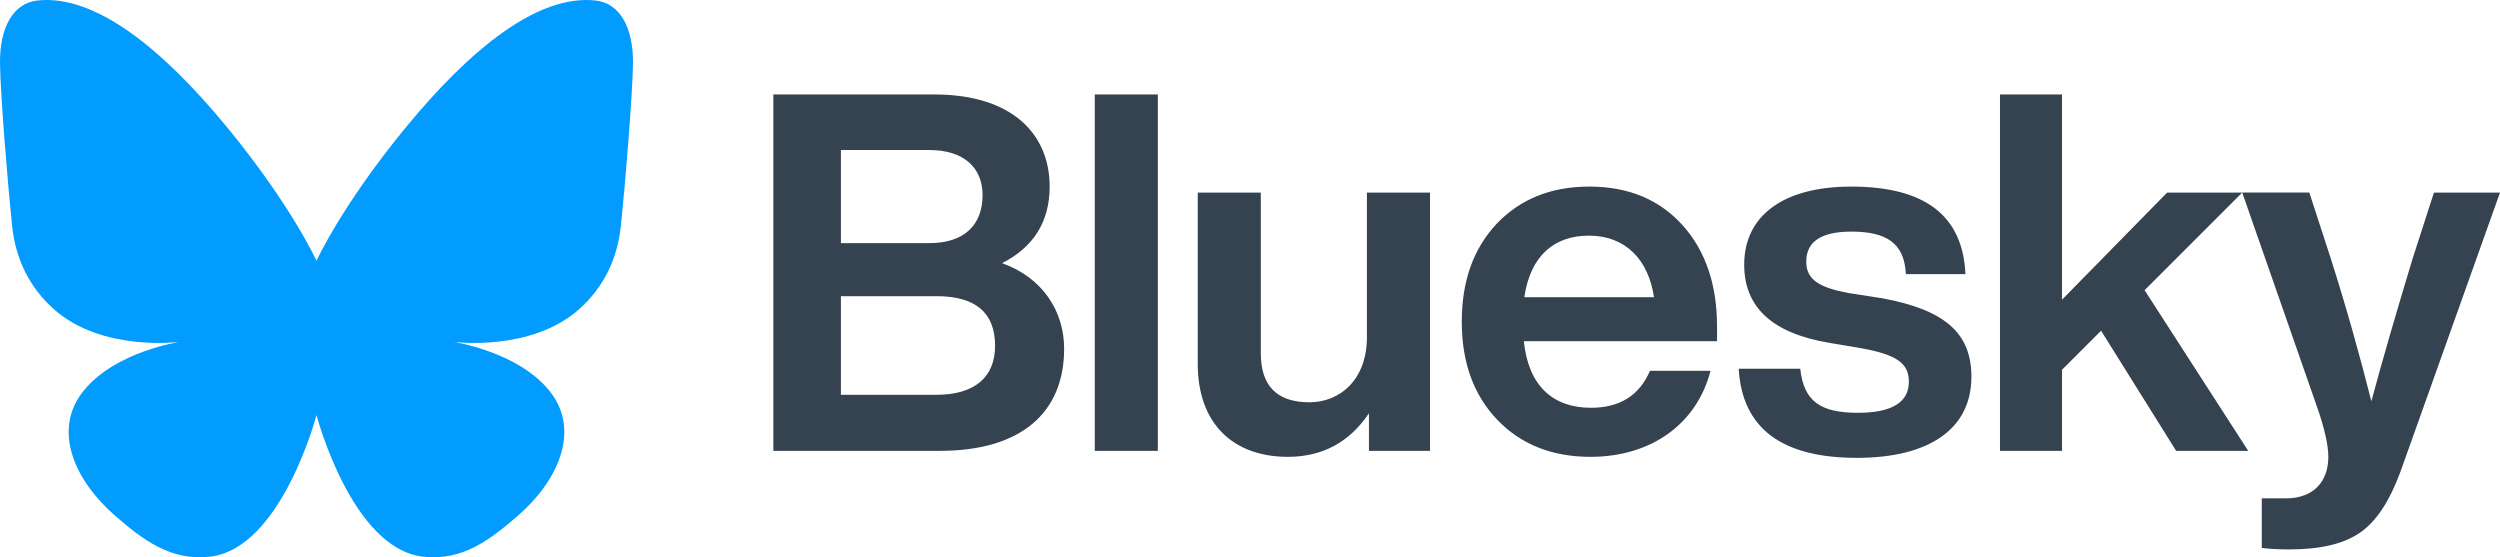
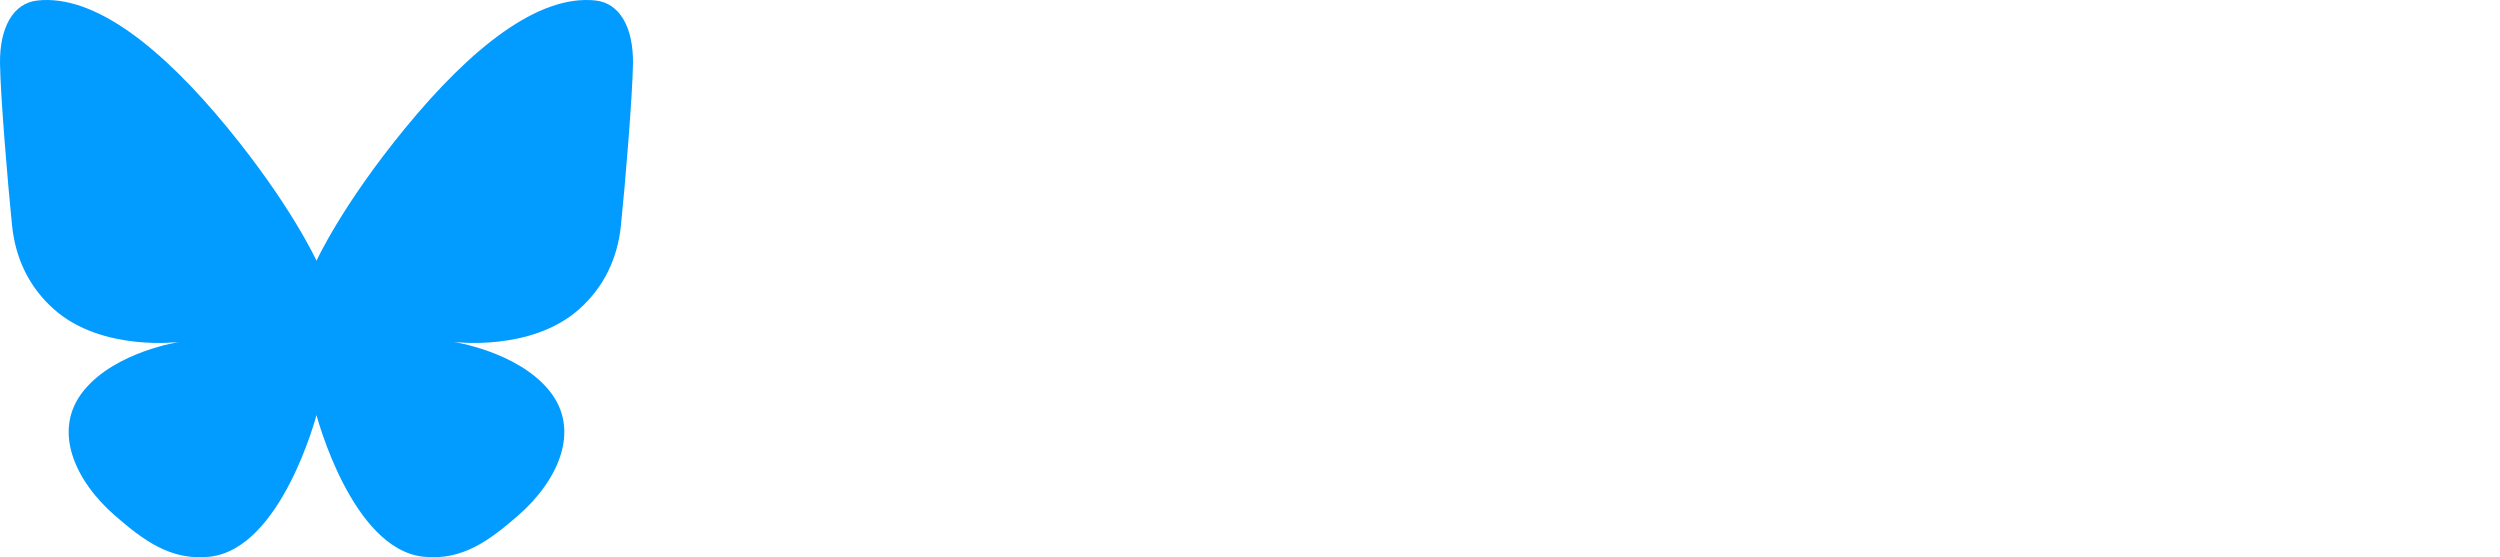
<svg xmlns="http://www.w3.org/2000/svg" xmlns:ns1="http://vectornator.io" height="100%" stroke-miterlimit="10" style="fill-rule:nonzero;clip-rule:evenodd;stroke-linecap:round;stroke-linejoin:round;" version="1.1" viewBox="-6.02514e-17 -4.30445e-15 574.224 128" width="100%" xml:space="preserve">
  <defs />
  <g id="Layer" ns1:layerName="Layer">
    <g opacity="1" ns1:layerName="Group 1">
-       <path d="M230.168 60.443C239.482 63.777 244.421 71.474 244.421 80.099C244.421 94.699 234.655 103.554 215.916 103.554L177.632 103.554L177.632 21.701L214.652 21.701C232.467 21.701 241.093 30.786 241.093 42.851C241.093 50.907 237.412 56.763 230.168 60.443ZM213.499 34.46L193.149 34.46L193.149 55.839L213.499 55.839C221.431 55.839 225.688 51.706 225.688 44.809C225.688 38.488 221.319 34.46 213.499 34.46ZM193.149 90.677L215.11 90.677C223.848 90.677 228.557 86.649 228.557 79.412C228.557 71.827 224.077 68.028 215.11 68.028L193.149 68.028L193.149 90.677ZM265.942 103.554L251.46 103.554L251.46 21.701L265.942 21.701L265.942 103.554ZM313.967 77.46L313.967 44.233L328.455 44.233L328.455 103.554L314.432 103.554L314.432 94.928C309.945 101.596 303.736 104.93 295.804 104.93C283.274 104.93 275.107 97.345 275.107 83.551L275.107 44.233L289.595 44.233L289.595 81.134C289.595 88.608 293.276 92.4 300.749 92.4C307.764 92.4 313.967 87.226 313.967 77.46ZM394.388 74.931L394.388 78.377L350.013 78.377C351.048 88.608 356.681 93.664 365.418 93.664C372.086 93.664 376.573 90.795 378.983 85.162L392.889 85.162C389.79 97.227 379.442 104.93 365.301 104.93C356.452 104.93 349.319 102.061 343.922 96.428C338.518 90.789 335.755 83.322 335.755 73.89C335.755 64.583 338.401 57.109 343.804 51.359C349.208 45.726 356.222 42.857 365.071 42.857C374.038 42.857 381.164 45.844 386.45 51.706C391.742 57.568 394.382 65.388 394.382 74.925L394.388 74.931ZM364.954 54.123C357.022 54.123 351.507 58.721 350.125 68.257L379.9 68.257C378.636 59.638 373.35 54.123 364.96 54.123L364.954 54.123ZM426.494 105.165C409.248 105.165 400.164 98.38 399.358 84.697L413.499 84.697C414.305 92.059 417.985 94.817 426.723 94.817C434.537 94.817 438.447 92.4 438.447 87.69C438.447 83.433 435.69 81.37 426.834 79.87L420.055 78.724C407.061 76.536 400.622 70.556 400.622 60.79C400.622 49.636 409.477 42.857 425.223 42.857C442.128 42.857 450.865 49.519 451.435 62.972L437.759 62.972C437.412 55.728 433.161 53.199 425.223 53.199C418.326 53.199 414.875 55.498 414.875 60.096C414.875 64.236 417.868 66.076 424.765 67.34L432.238 68.493C446.614 71.133 452.811 76.425 452.811 86.538C452.811 98.498 443.163 105.165 426.494 105.165ZM516.39 103.554L499.838 103.554L482.593 75.96L473.626 84.927L473.626 103.554L459.373 103.554L459.373 21.701L473.626 21.701L473.626 68.834L497.769 44.233L515.014 44.233L492.594 66.653L516.39 103.554ZM554.221 59.179L559.054 44.233L574.224 44.233L551.346 108.381C548.929 114.931 545.942 119.647 542.15 122.293C538.357 124.933 532.954 126.197 525.827 126.197C523.411 126.197 521.341 126.085 519.507 125.856L519.507 114.467L525.022 114.467C531.572 114.467 534.794 110.439 534.794 104.924C534.794 102.166 533.871 98.144 532.03 92.97L515.014 44.227L530.425 44.227L535.253 59.055C538.816 70.209 541.92 81.24 544.678 92.165C547.206 82.739 550.428 71.703 554.221 59.173L554.221 59.179Z" fill="#35424f" fill-rule="nonzero" opacity="1" stroke="none" ns1:layerName="path" />
      <path d="M48.201 127.867C39.147 128.882 32.763 123.94 26.413 118.429C17.337 110.55 11.744 98.813 19.312 89.619C26.642 80.714 41.226 78.534 41.226 78.534C41.226 78.534 23.443 80.871 12.372 71.02C6.726 65.996 3.559 59.427 2.774 51.827C1.764 42.05 0.117 22.047 0.004 14.662C-0.125 6.313 3.04 0.732 8.555 0.118C21.751-1.352 37.253 11.064 52.317 29.425C66.959 47.27 72.695 59.894 72.695 59.894C72.695 59.894 78.431 47.27 93.073 29.425C108.137 11.064 123.639-1.352 136.835 0.118C142.35 0.732 145.515 6.313 145.387 14.662C145.273 22.047 143.626 42.05 142.616 51.827C141.831 59.427 138.664 65.996 133.019 71.02C121.948 80.871 104.164 78.534 104.164 78.534C104.164 78.534 118.748 80.714 126.079 89.619C133.647 98.813 128.054 110.55 118.978 118.429C112.628 123.94 106.243 128.882 97.19 127.867C80.722 126.02 72.695 95.332 72.695 95.332C72.695 95.332 64.669 126.02 48.201 127.867Z" fill="#029bff" fill-rule="nonzero" opacity="1" stroke="none" ns1:layerName="path 1" />
    </g>
  </g>
</svg>